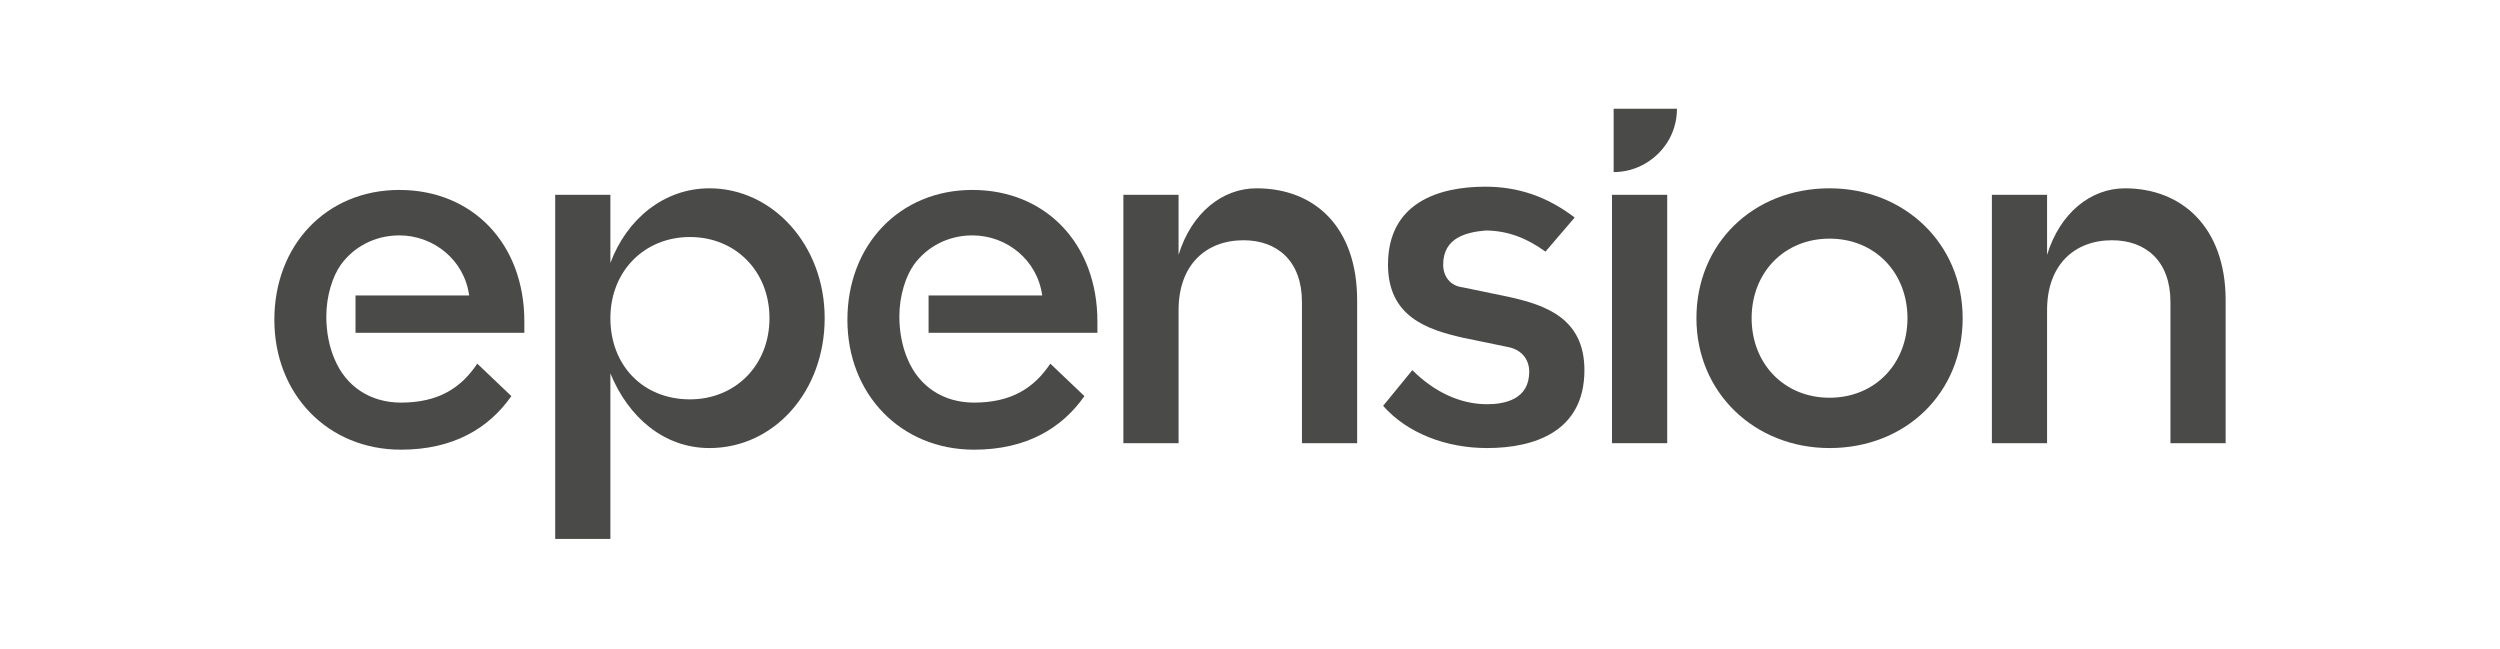
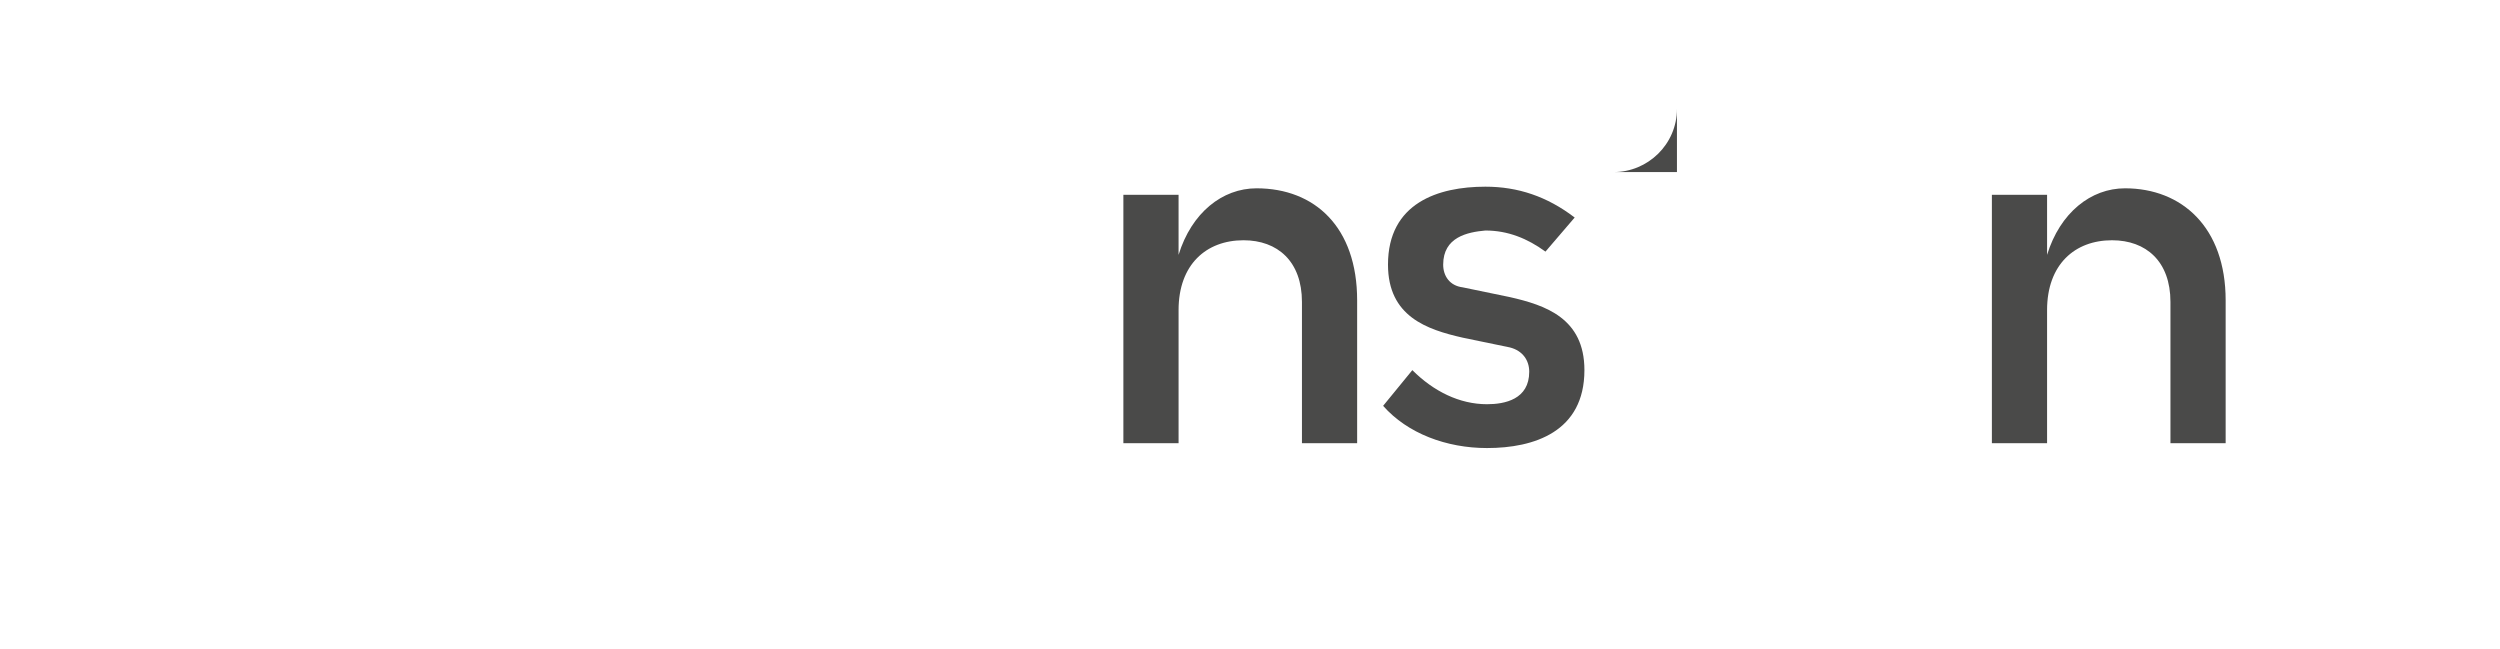
<svg xmlns="http://www.w3.org/2000/svg" version="1.1" x="0px" y="0px" viewBox="0 0 154 40" style="enable-background:new 0 0 154 40;" xml:space="preserve">
  <style type="text/css">
	.st0{fill-rule:evenodd;clip-rule:evenodd;fill:#B11F30;}
	.st1{fill-rule:evenodd;clip-rule:evenodd;fill:#373C3F;}
	.st2{fill:#373C3F;}
	.st3{fill:#373C3F;stroke:#373C3F;stroke-width:0.181;stroke-miterlimit:10;}
	.st4{fill:#FFFFFF;}
	.st5{opacity:0.3;}
	.st6{fill:none;stroke:#696D70;stroke-miterlimit:10;}
	.st7{fill:#0165FF;}
	.st8{fill:#0066B3;}
	.st9{fill:#EB6608;}
	.st10{fill:#005CA8;}
	.st11{fill:#0C1728;}
	.st12{fill:#00243C;}
	.st13{fill:#E2001A;}
	.st14{fill:#020381;}
	.st15{fill:#1A171B;}
	.st16{fill:#08094E;}
	.st17{fill:#E30529;}
	.st18{fill:#6FEBDB;}
	.st19{fill:#5A37FF;}
	.st20{fill:#FF005A;}
	.st21{fill:url(#SVGID_1_);}
	.st22{fill:#00CBCA;}
	.st23{fill:#EA5D64;}
	.st24{fill:#6E6F70;}
	.st25{fill:#3C3C3C;}
	.st26{fill:url(#SVGID_00000015347806406333338760000007116272569925122443_);}
	.st27{fill:#595255;enable-background:new    ;}
	.st28{enable-background:new    ;}
	.st29{fill:#595255;}
	.st30{fill:#7DB6A6;enable-background:new    ;}
	.st31{fill:#49978B;enable-background:new    ;}
	.st32{fill:#27625E;enable-background:new    ;}
	.st33{fill-rule:evenodd;clip-rule:evenodd;fill:#004D90;}
	.st34{fill:#F49B00;}
	.st35{fill:#254D93;}
	.st36{fill:#AA0000;}
	.st37{fill:#30393D;}
	.st38{fill:#0000FF;}
	.st39{fill:#292D50;}
	.st40{fill:#E6263F;}
	.st41{fill:#262626;}
	.st42{fill:#95C23D;}
	.st43{fill:#00B6ED;}
	.st44{fill:#002D61;}
	.st45{fill:#D40050;}
	.st46{fill:#4A4A49;}
	.st47{fill-rule:evenodd;clip-rule:evenodd;fill:#4A4A49;}
	.st48{fill:#4A4A49;enable-background:new    ;}
	.st49{fill:url(#SVGID_00000036250156131074792460000000855308127604187785_);}
	.st50{fill:url(#SVGID_00000090994114666273005340000001168289509514750344_);}
	.st51{fill:#00FFFF;}
	.st52{fill:none;stroke:#00FFFF;stroke-miterlimit:10;}
	.st53{fill:none;}
</style>
  <g id="Arbeitsflaechen_x5F_definition">
</g>
  <g id="Ebene_1">
    <g>
-       <path class="st46" d="M37.6,33.2h-3.4V12h3.4v4.2h0c1-2.7,3.3-4.6,6.1-4.6c3.9,0,7.1,3.5,7.1,8s-3.1,8-7.1,8c-2.8,0-5-1.9-6.1-4.6    h0V33.2L37.6,33.2z M42.5,24.6c2.8,0,4.9-2.1,4.9-5s-2.1-5-4.9-5c-2.8,0-4.9,2.1-4.9,5S39.6,24.6,42.5,24.6z" />
      <path class="st46" d="M83.6,18.5v8.8h-3.4v-8.7c0-2.5-1.5-3.8-3.6-3.8c-2.3,0-4,1.5-4,4.3v8.2h-3.4V12h3.4v3.7h0    c0.8-2.6,2.7-4.1,4.8-4.1C81,11.6,83.6,14,83.6,18.5L83.6,18.5z" />
      <path class="st46" d="M88.9,16.3c0,0.7,0.4,1.3,1.2,1.4l2.9,0.6c2.2,0.5,4.6,1.3,4.6,4.5c0,3.8-3.1,4.8-6,4.8    c-2.5,0-4.9-0.9-6.4-2.6l1.8-2.2c1.3,1.3,2.9,2.1,4.6,2.1c1.1,0,2.6-0.3,2.6-2c0-0.7-0.4-1.3-1.2-1.5l-2.9-0.6    c-2.2-0.5-4.6-1.3-4.6-4.5c0-3.8,3.1-4.8,6-4.8c2,0,3.8,0.6,5.5,1.9l-1.8,2.1c-1.1-0.8-2.3-1.3-3.7-1.3    C90.4,14.3,88.9,14.6,88.9,16.3L88.9,16.3z" />
-       <path class="st46" d="M112.7,11.6c4.6,0,8.2,3.4,8.2,8s-3.5,8-8.2,8c-4.6,0-8.2-3.4-8.2-8S108,11.6,112.7,11.6L112.7,11.6z     M112.7,14.7c-2.8,0-4.8,2.1-4.8,4.9s2,4.9,4.8,4.9s4.8-2.1,4.8-4.9S115.5,14.7,112.7,14.7z" />
      <path class="st46" d="M137.1,18.5v8.8h-3.4v-8.7c0-2.5-1.5-3.8-3.6-3.8c-2.3,0-4,1.5-4,4.3v8.2h-3.4V12h3.4v3.7h0    c0.8-2.6,2.7-4.1,4.8-4.1C134.4,11.6,137.1,14,137.1,18.5L137.1,18.5z" />
-       <rect x="99.3" y="12" class="st46" width="3.4" height="15.3" />
-       <path class="st46" d="M32.3,19.8c0-4.8-3.2-8.1-7.7-8.1s-7.7,3.4-7.7,8s3.3,8,7.8,8c3.2,0,5.4-1.3,6.8-3.3l-2.1-2    c-1,1.5-2.4,2.4-4.7,2.4c-1.9,0-3.4-1-4.1-2.7c-0.3-0.7-0.5-1.6-0.5-2.6c0-1.3,0.4-2.5,0.9-3.2c0.8-1.1,2.1-1.8,3.6-1.8    c2.1,0,4,1.5,4.3,3.7h-7v2.3h10.4V19.8z" />
-       <path class="st46" d="M67.6,19.8c0-4.8-3.2-8.1-7.7-8.1s-7.7,3.4-7.7,8s3.3,8,7.8,8c3.2,0,5.4-1.3,6.8-3.3l-2.1-2    c-1,1.5-2.4,2.4-4.7,2.4c-1.9,0-3.4-1-4.1-2.7c-0.3-0.7-0.5-1.6-0.5-2.6c0-1.3,0.4-2.5,0.9-3.2c0.8-1.1,2.1-1.8,3.6-1.8    c2.1,0,4,1.5,4.3,3.7h-7v2.3h10.4L67.6,19.8L67.6,19.8z" />
-       <path class="st46" d="M99.4,10.6c2.1,0,3.9-1.7,3.9-3.9h-3.9V10.6z" />
+       <path class="st46" d="M99.4,10.6c2.1,0,3.9-1.7,3.9-3.9V10.6z" />
    </g>
  </g>
</svg>